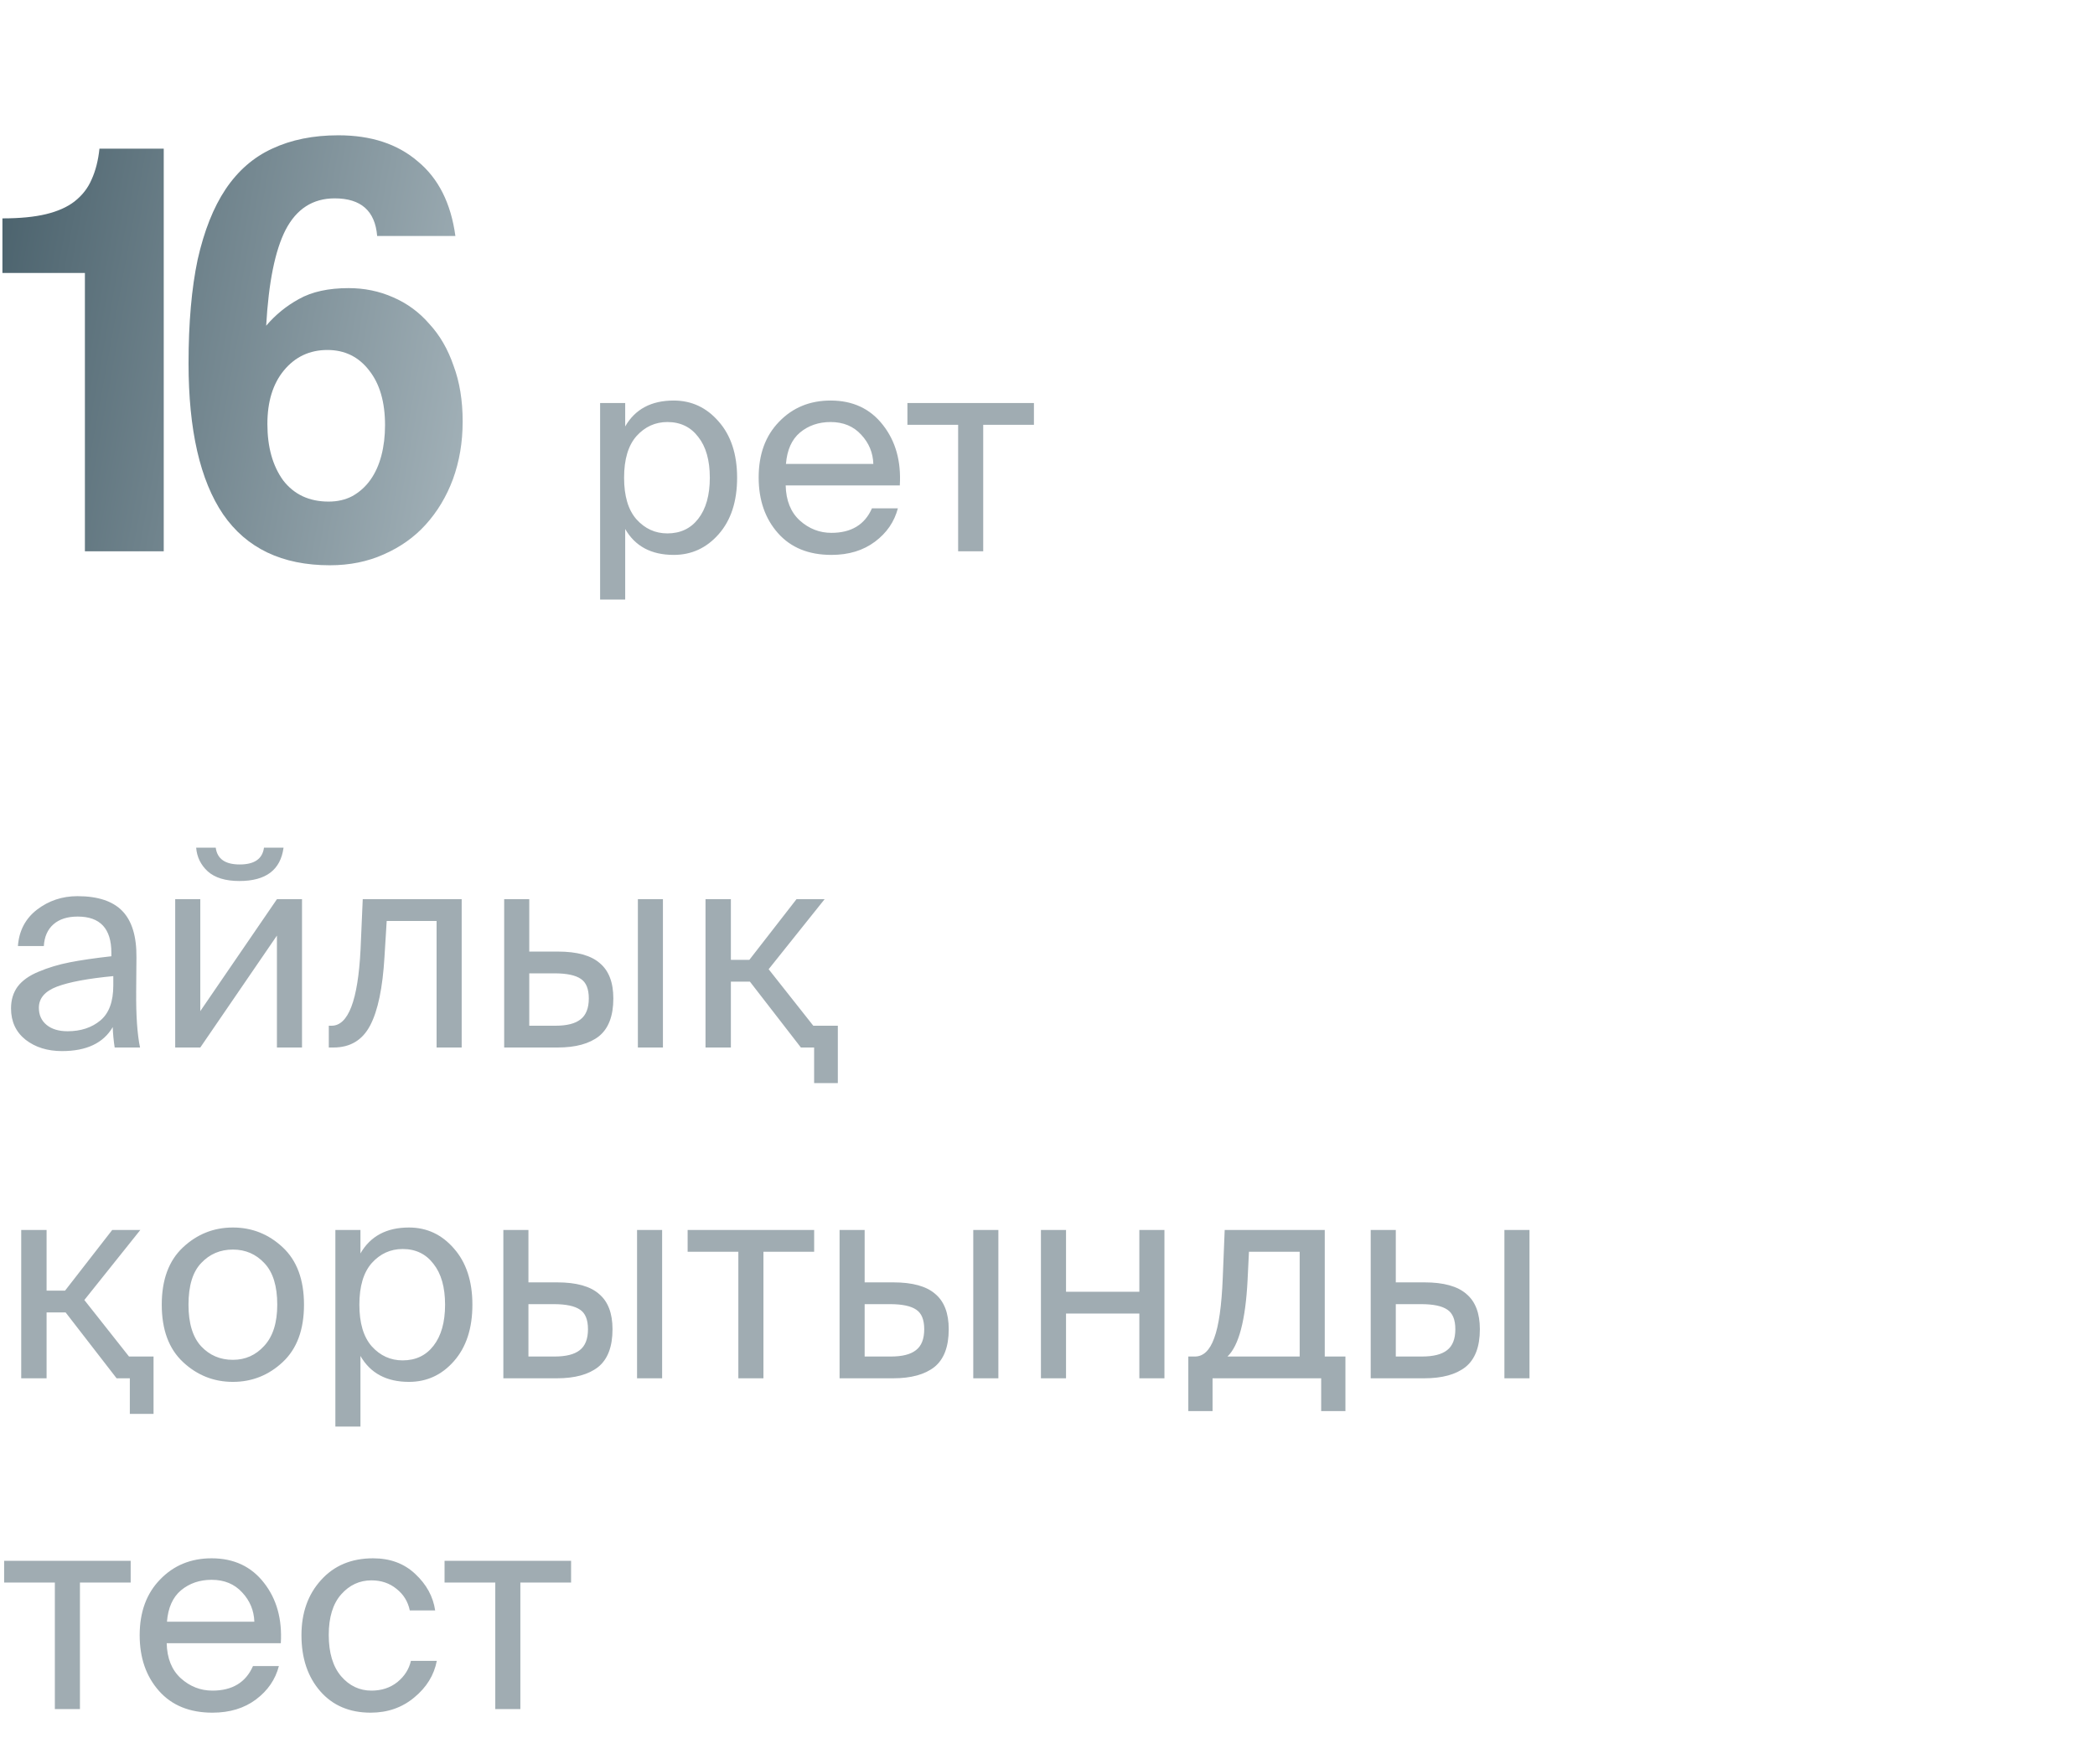
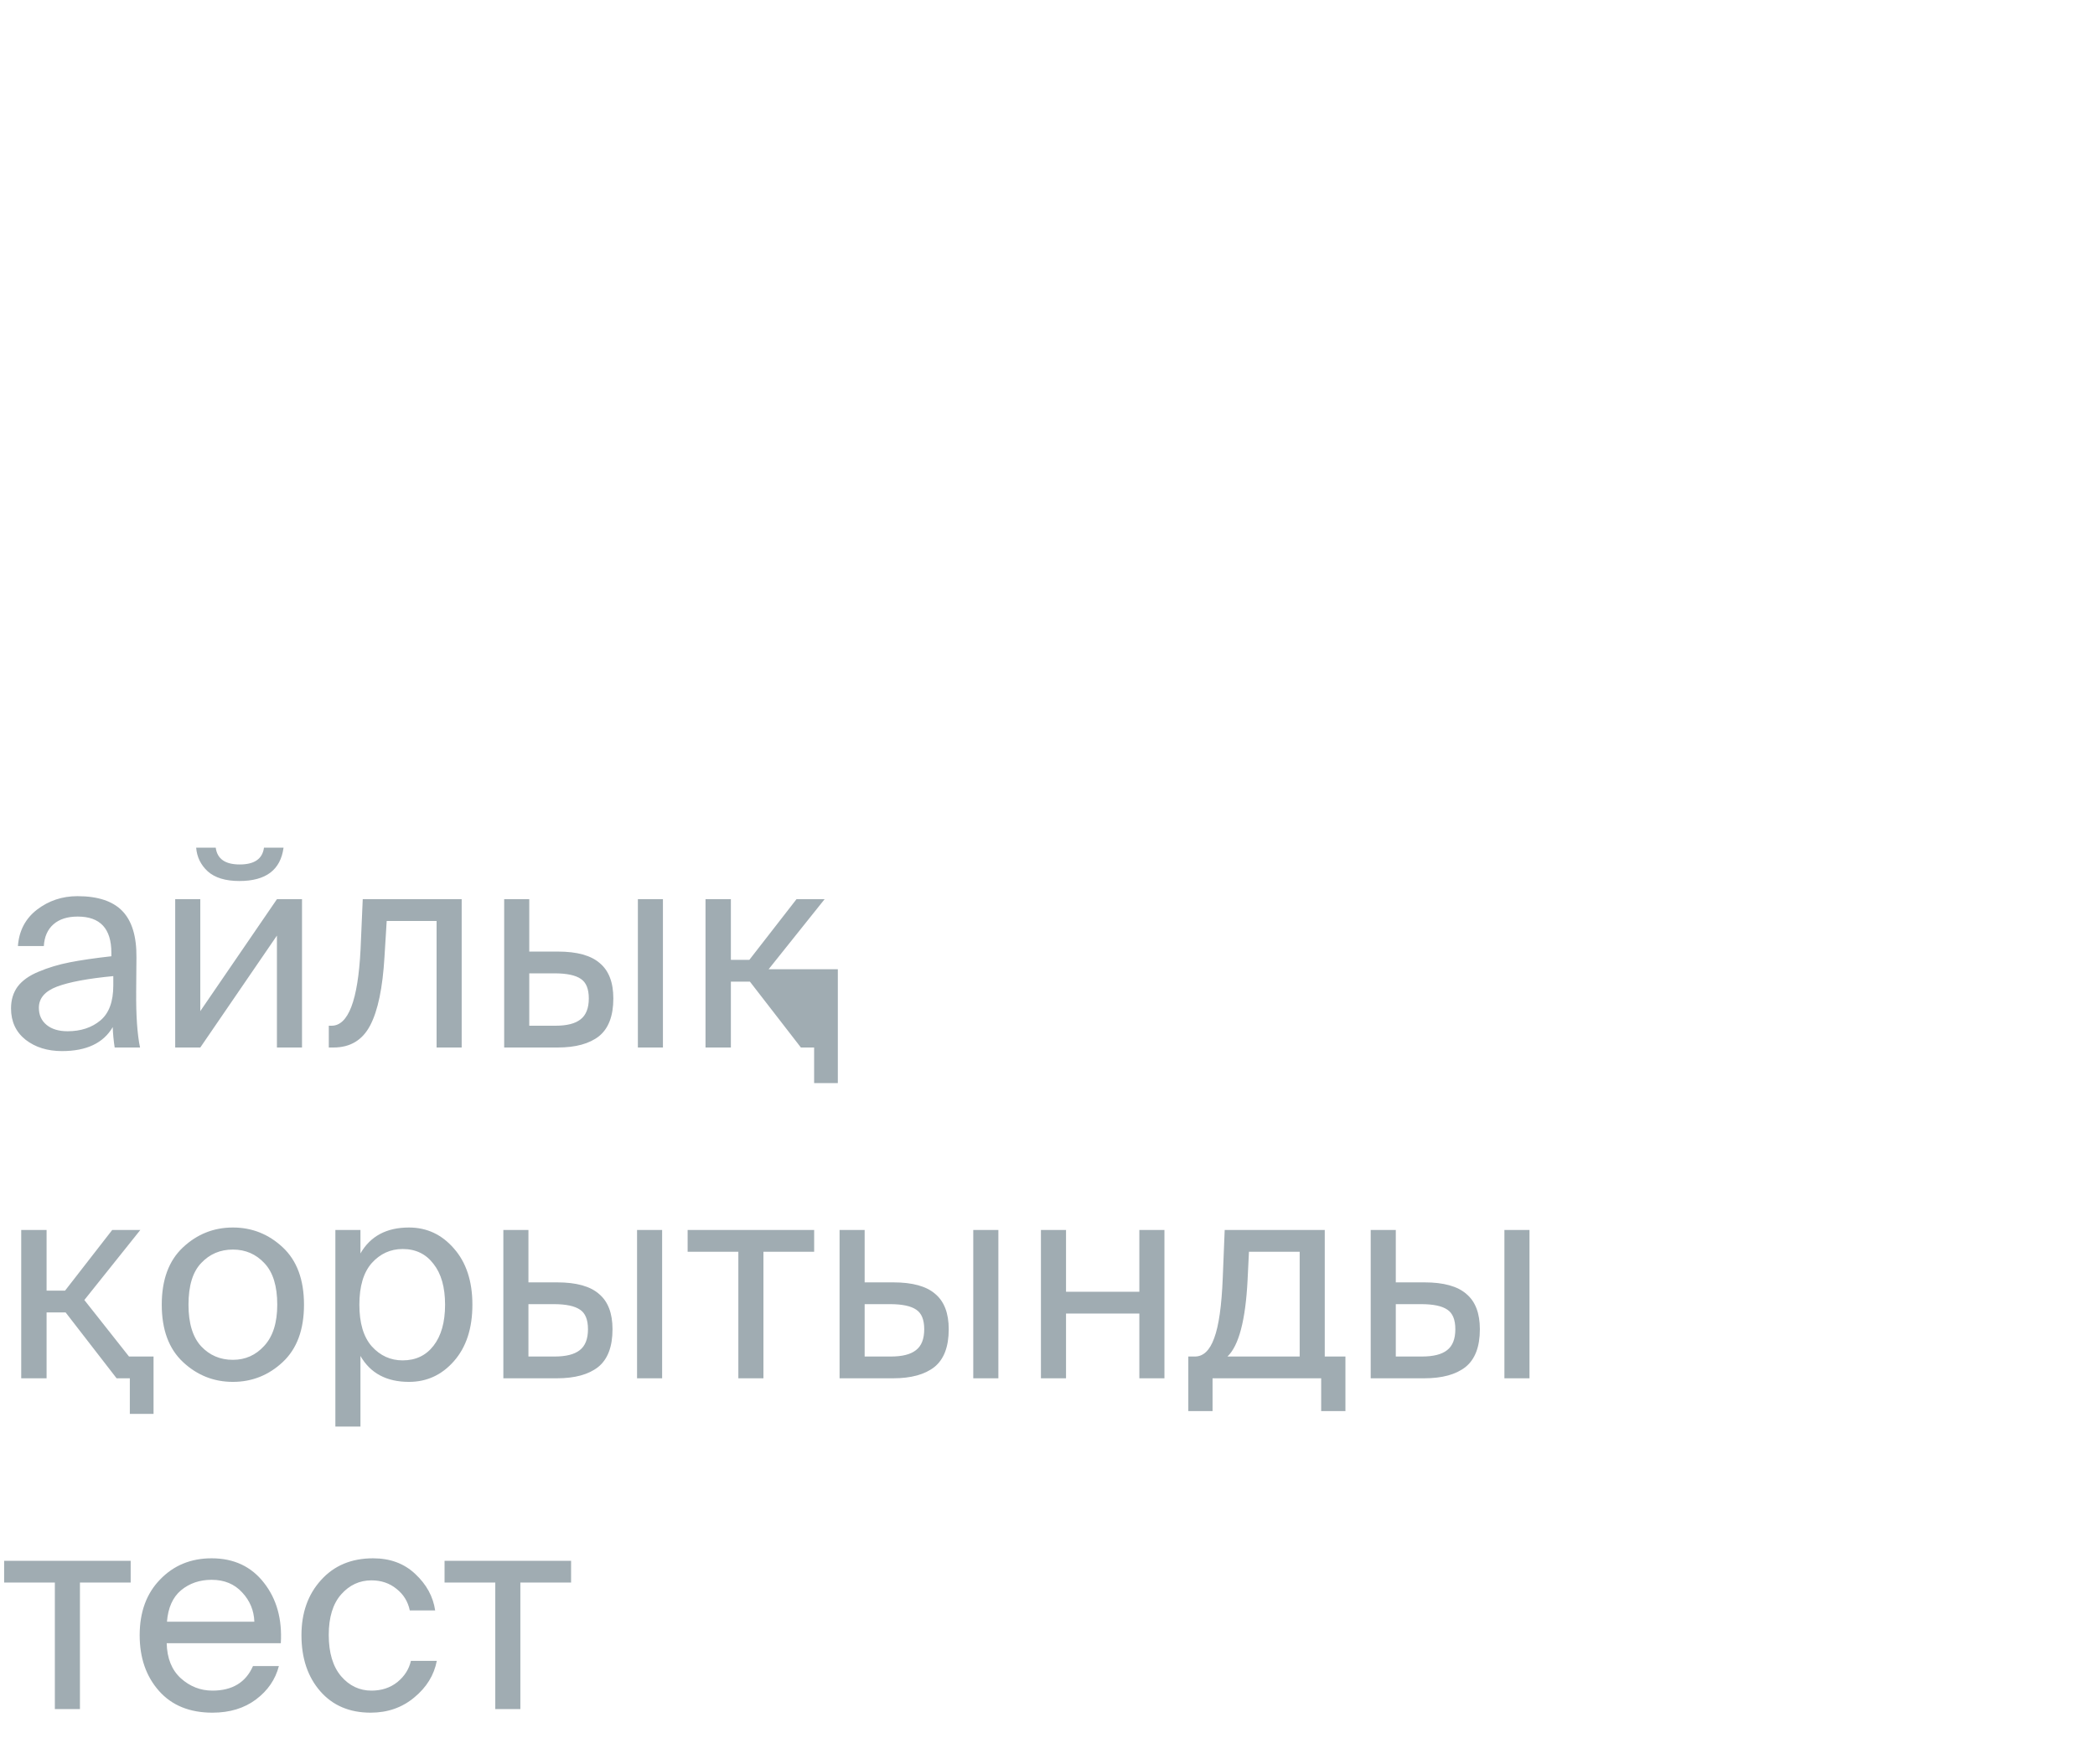
<svg xmlns="http://www.w3.org/2000/svg" width="76" height="64" viewBox="0 0 76 64" fill="none">
-   <path d="M3.08 20V9.902H0.088V7.922C0.719 7.922 1.247 7.871 1.672 7.768C2.097 7.665 2.442 7.511 2.706 7.306C2.985 7.086 3.19 6.822 3.322 6.514C3.469 6.191 3.564 5.817 3.608 5.392H5.94V20H3.08ZM11.922 18.196C12.244 18.196 12.53 18.13 12.78 17.998C13.044 17.851 13.264 17.653 13.44 17.404C13.616 17.155 13.748 16.861 13.836 16.524C13.924 16.187 13.968 15.82 13.968 15.424C13.968 14.588 13.777 13.928 13.396 13.444C13.014 12.945 12.508 12.696 11.878 12.696C11.232 12.696 10.704 12.945 10.294 13.444C9.898 13.928 9.7 14.573 9.7 15.38C9.7 16.216 9.89 16.898 10.272 17.426C10.668 17.939 11.218 18.196 11.922 18.196ZM13.682 8.56C13.608 7.651 13.095 7.196 12.142 7.196C11.35 7.196 10.756 7.577 10.36 8.34C9.978 9.088 9.744 10.247 9.656 11.816C9.993 11.42 10.389 11.097 10.844 10.848C11.313 10.584 11.914 10.452 12.648 10.452C13.22 10.452 13.755 10.562 14.254 10.782C14.767 11.002 15.207 11.325 15.574 11.75C15.955 12.161 16.248 12.667 16.454 13.268C16.674 13.855 16.784 14.529 16.784 15.292C16.784 16.04 16.666 16.737 16.432 17.382C16.197 18.013 15.867 18.563 15.442 19.032C15.031 19.487 14.525 19.846 13.924 20.11C13.337 20.374 12.684 20.506 11.966 20.506C10.235 20.506 8.944 19.89 8.094 18.658C7.258 17.426 6.84 15.6 6.84 13.18C6.84 11.713 6.95 10.459 7.17 9.418C7.404 8.377 7.742 7.526 8.182 6.866C8.636 6.191 9.201 5.7 9.876 5.392C10.565 5.069 11.364 4.908 12.274 4.908C13.462 4.908 14.422 5.223 15.156 5.854C15.904 6.47 16.358 7.372 16.52 8.56H13.682Z" fill="url(#paint0_linear_459_571)" />
-   <path opacity="0.5" d="M21.77 14.62H22.68V15.47C23.04 14.843 23.627 14.53 24.44 14.53C25.087 14.53 25.63 14.783 26.07 15.29C26.517 15.797 26.74 16.477 26.74 17.33C26.74 18.19 26.517 18.873 26.07 19.38C25.63 19.88 25.087 20.13 24.44 20.13C23.627 20.13 23.04 19.817 22.68 19.19V21.75H21.77V14.62ZM23.09 15.82C22.79 16.16 22.64 16.663 22.64 17.33C22.64 17.997 22.79 18.5 23.09 18.84C23.397 19.18 23.77 19.35 24.21 19.35C24.683 19.35 25.057 19.173 25.33 18.82C25.61 18.46 25.75 17.963 25.75 17.33C25.75 16.697 25.61 16.203 25.33 15.85C25.057 15.49 24.683 15.31 24.21 15.31C23.77 15.31 23.397 15.48 23.09 15.82ZM32.642 17.61H28.502C28.515 18.157 28.685 18.58 29.012 18.88C29.345 19.18 29.729 19.33 30.162 19.33C30.882 19.33 31.372 19.033 31.632 18.44H32.572C32.445 18.927 32.169 19.33 31.742 19.65C31.315 19.97 30.788 20.13 30.162 20.13C29.335 20.13 28.689 19.867 28.222 19.34C27.755 18.813 27.522 18.14 27.522 17.32C27.522 16.48 27.768 15.807 28.262 15.3C28.755 14.787 29.378 14.53 30.132 14.53C30.939 14.53 31.572 14.827 32.032 15.42C32.492 16.007 32.695 16.737 32.642 17.61ZM30.132 15.31C29.698 15.31 29.328 15.437 29.022 15.69C28.722 15.943 28.552 16.323 28.512 16.83H31.682C31.669 16.423 31.522 16.07 31.242 15.77C30.962 15.463 30.592 15.31 30.132 15.31ZM37.508 15.41H35.668V20H34.758V15.41H32.918V14.62H37.508V15.41Z" fill="#435B66" />
-   <path opacity="0.5" d="M4.11 35.75V35.41C3.197 35.497 2.517 35.623 2.07 35.79C1.63 35.957 1.41 36.213 1.41 36.56C1.41 36.82 1.503 37.027 1.69 37.18C1.877 37.333 2.13 37.41 2.45 37.41C2.93 37.41 3.327 37.28 3.64 37.02C3.953 36.76 4.11 36.337 4.11 35.75ZM2.25 38.13C1.723 38.13 1.283 37.993 0.93 37.72C0.577 37.44 0.4 37.06 0.4 36.58C0.4 36.273 0.48 36.01 0.64 35.79C0.807 35.57 1.06 35.39 1.4 35.25C1.747 35.103 2.123 34.99 2.53 34.91C2.937 34.83 3.44 34.757 4.04 34.69V34.56C4.04 33.687 3.633 33.25 2.82 33.25C2.447 33.25 2.153 33.343 1.94 33.53C1.727 33.717 1.61 33.98 1.59 34.32H0.65C0.69 33.767 0.92 33.327 1.34 33C1.767 32.673 2.257 32.51 2.81 32.51C3.55 32.51 4.093 32.69 4.44 33.05C4.787 33.41 4.957 33.97 4.95 34.73L4.94 35.97C4.933 36.843 4.98 37.52 5.08 38H4.16C4.12 37.74 4.097 37.493 4.09 37.26C3.75 37.84 3.137 38.13 2.25 38.13ZM9.576 30.75H10.286C10.179 31.557 9.646 31.96 8.686 31.96C8.179 31.96 7.796 31.843 7.536 31.61C7.283 31.377 7.143 31.09 7.116 30.75H7.826C7.879 31.157 8.169 31.36 8.696 31.36C9.229 31.36 9.523 31.157 9.576 30.75ZM10.046 38V33.94L7.266 38H6.356V32.62H7.266V36.68L10.046 32.62H10.956V38H10.046ZM16.748 32.62V38H15.838V33.41H14.028L13.948 34.71C13.882 35.837 13.709 36.667 13.428 37.2C13.149 37.733 12.705 38 12.098 38H11.928V37.21H12.028C12.635 37.21 12.985 36.293 13.079 34.46L13.159 32.62H16.748ZM20.23 38H18.29V32.62H19.2V34.52H20.239C20.933 34.52 21.439 34.66 21.759 34.94C22.086 35.213 22.25 35.64 22.25 36.22C22.25 36.853 22.076 37.31 21.73 37.59C21.383 37.863 20.883 38 20.23 38ZM19.2 35.31V37.21H20.149C20.563 37.21 20.866 37.133 21.059 36.98C21.259 36.827 21.36 36.573 21.36 36.22C21.36 35.873 21.263 35.637 21.07 35.51C20.876 35.377 20.559 35.31 20.119 35.31H19.2ZM24.049 38H23.14V32.62H24.049V38ZM30.394 39.29H29.534V38H29.054L27.204 35.61H26.514V38H25.594V32.62H26.514V34.82H27.184L28.894 32.62H29.914L27.884 35.16L29.504 37.21H30.394V39.29ZM5.57 51.29H4.71V50H4.23L2.38 47.61H1.69V50H0.77V44.62H1.69V46.82H2.36L4.07 44.62H5.09L3.06 47.16L4.68 49.21H5.57V51.29ZM6.838 47.33C6.838 48.003 6.991 48.507 7.298 48.84C7.605 49.167 7.988 49.33 8.448 49.33C8.901 49.33 9.281 49.16 9.588 48.82C9.901 48.48 10.058 47.983 10.058 47.33C10.058 46.657 9.905 46.157 9.598 45.83C9.291 45.497 8.908 45.33 8.448 45.33C7.988 45.33 7.605 45.493 7.298 45.82C6.991 46.14 6.838 46.643 6.838 47.33ZM6.638 45.25C7.151 44.77 7.755 44.53 8.448 44.53C9.141 44.53 9.745 44.77 10.258 45.25C10.771 45.73 11.028 46.423 11.028 47.33C11.028 48.237 10.771 48.93 10.258 49.41C9.745 49.89 9.141 50.13 8.448 50.13C7.755 50.13 7.151 49.89 6.638 49.41C6.125 48.93 5.868 48.237 5.868 47.33C5.868 46.423 6.125 45.73 6.638 45.25ZM12.166 44.62H13.076V45.47C13.437 44.843 14.023 44.53 14.836 44.53C15.483 44.53 16.026 44.783 16.466 45.29C16.913 45.797 17.137 46.477 17.137 47.33C17.137 48.19 16.913 48.873 16.466 49.38C16.026 49.88 15.483 50.13 14.836 50.13C14.023 50.13 13.437 49.817 13.076 49.19V51.75H12.166V44.62ZM13.486 45.82C13.187 46.16 13.037 46.663 13.037 47.33C13.037 47.997 13.187 48.5 13.486 48.84C13.793 49.18 14.166 49.35 14.607 49.35C15.08 49.35 15.453 49.173 15.726 48.82C16.006 48.46 16.146 47.963 16.146 47.33C16.146 46.697 16.006 46.203 15.726 45.85C15.453 45.49 15.08 45.31 14.607 45.31C14.166 45.31 13.793 45.48 13.486 45.82ZM20.2 50H18.26V44.62H19.17V46.52H20.21C20.904 46.52 21.41 46.66 21.73 46.94C22.057 47.213 22.22 47.64 22.22 48.22C22.22 48.853 22.047 49.31 21.7 49.59C21.354 49.863 20.854 50 20.2 50ZM19.17 47.31V49.21H20.12C20.534 49.21 20.837 49.133 21.03 48.98C21.23 48.827 21.33 48.573 21.33 48.22C21.33 47.873 21.234 47.637 21.04 47.51C20.847 47.377 20.53 47.31 20.09 47.31H19.17ZM24.02 50H23.11V44.62H24.02V50ZM29.535 45.41H27.695V50H26.785V45.41H24.945V44.62H29.535V45.41ZM32.398 50H30.457V44.62H31.367V46.52H32.407C33.101 46.52 33.608 46.66 33.928 46.94C34.254 47.213 34.417 47.64 34.417 48.22C34.417 48.853 34.244 49.31 33.898 49.59C33.551 49.863 33.051 50 32.398 50ZM31.367 47.31V49.21H32.318C32.731 49.21 33.034 49.133 33.227 48.98C33.428 48.827 33.528 48.573 33.528 48.22C33.528 47.873 33.431 47.637 33.237 47.51C33.044 47.377 32.727 47.31 32.288 47.31H31.367ZM36.218 50H35.307V44.62H36.218V50ZM42.242 50H41.332V47.65H38.672V50H37.762V44.62H38.672V46.86H41.332V44.62H42.242V50ZM48.808 49.21V51.19H47.928V50H43.988V51.19H43.108V49.21H43.348C43.654 49.21 43.888 48.987 44.048 48.54C44.215 48.093 44.318 47.363 44.358 46.35L44.428 44.62H48.058V49.21H48.808ZM47.148 49.21V45.41H45.308L45.258 46.44C45.184 47.893 44.941 48.817 44.528 49.21H47.148ZM51.665 50H49.725V44.62H50.635V46.52H51.675C52.368 46.52 52.875 46.66 53.195 46.94C53.522 47.213 53.685 47.64 53.685 48.22C53.685 48.853 53.512 49.31 53.165 49.59C52.818 49.863 52.318 50 51.665 50ZM50.635 47.31V49.21H51.585C51.998 49.21 52.302 49.133 52.495 48.98C52.695 48.827 52.795 48.573 52.795 48.22C52.795 47.873 52.698 47.637 52.505 47.51C52.312 47.377 51.995 47.31 51.555 47.31H50.635ZM55.485 50H54.575V44.62H55.485V50ZM4.74 57.41H2.9V62H1.99V57.41H0.15V56.62H4.74V57.41ZM10.187 59.61H6.047C6.06 60.157 6.23 60.58 6.557 60.88C6.89 61.18 7.273 61.33 7.707 61.33C8.427 61.33 8.917 61.033 9.177 60.44H10.117C9.99 60.927 9.713 61.33 9.287 61.65C8.86 61.97 8.333 62.13 7.707 62.13C6.88 62.13 6.233 61.867 5.767 61.34C5.3 60.813 5.067 60.14 5.067 59.32C5.067 58.48 5.313 57.807 5.807 57.3C6.3 56.787 6.923 56.53 7.677 56.53C8.483 56.53 9.117 56.827 9.577 57.42C10.037 58.007 10.24 58.737 10.187 59.61ZM7.677 57.31C7.243 57.31 6.873 57.437 6.567 57.69C6.267 57.943 6.097 58.323 6.057 58.83H9.227C9.213 58.423 9.067 58.07 8.787 57.77C8.507 57.463 8.137 57.31 7.677 57.31ZM13.536 56.53C14.156 56.53 14.666 56.72 15.066 57.1C15.473 57.48 15.713 57.92 15.786 58.42H14.866C14.799 58.1 14.639 57.84 14.386 57.64C14.133 57.433 13.829 57.33 13.476 57.33C13.043 57.33 12.676 57.5 12.376 57.84C12.076 58.18 11.926 58.67 11.926 59.31C11.926 59.957 12.076 60.457 12.376 60.81C12.676 61.157 13.043 61.33 13.476 61.33C13.843 61.33 14.156 61.227 14.416 61.02C14.676 60.807 14.839 60.55 14.906 60.25H15.846C15.746 60.77 15.473 61.213 15.026 61.58C14.586 61.947 14.059 62.13 13.446 62.13C12.679 62.13 12.069 61.87 11.616 61.35C11.163 60.83 10.936 60.153 10.936 59.32C10.936 58.507 11.173 57.84 11.646 57.32C12.119 56.793 12.749 56.53 13.536 56.53ZM20.717 57.41H18.877V62H17.967V57.41H16.127V56.62H20.717V57.41Z" fill="#435B66" />
+   <path opacity="0.5" d="M4.11 35.75V35.41C3.197 35.497 2.517 35.623 2.07 35.79C1.63 35.957 1.41 36.213 1.41 36.56C1.41 36.82 1.503 37.027 1.69 37.18C1.877 37.333 2.13 37.41 2.45 37.41C2.93 37.41 3.327 37.28 3.64 37.02C3.953 36.76 4.11 36.337 4.11 35.75ZM2.25 38.13C1.723 38.13 1.283 37.993 0.93 37.72C0.577 37.44 0.4 37.06 0.4 36.58C0.4 36.273 0.48 36.01 0.64 35.79C0.807 35.57 1.06 35.39 1.4 35.25C1.747 35.103 2.123 34.99 2.53 34.91C2.937 34.83 3.44 34.757 4.04 34.69V34.56C4.04 33.687 3.633 33.25 2.82 33.25C2.447 33.25 2.153 33.343 1.94 33.53C1.727 33.717 1.61 33.98 1.59 34.32H0.65C0.69 33.767 0.92 33.327 1.34 33C1.767 32.673 2.257 32.51 2.81 32.51C3.55 32.51 4.093 32.69 4.44 33.05C4.787 33.41 4.957 33.97 4.95 34.73L4.94 35.97C4.933 36.843 4.98 37.52 5.08 38H4.16C4.12 37.74 4.097 37.493 4.09 37.26C3.75 37.84 3.137 38.13 2.25 38.13ZM9.576 30.75H10.286C10.179 31.557 9.646 31.96 8.686 31.96C8.179 31.96 7.796 31.843 7.536 31.61C7.283 31.377 7.143 31.09 7.116 30.75H7.826C7.879 31.157 8.169 31.36 8.696 31.36C9.229 31.36 9.523 31.157 9.576 30.75ZM10.046 38V33.94L7.266 38H6.356V32.62H7.266V36.68L10.046 32.62H10.956V38H10.046ZM16.748 32.62V38H15.838V33.41H14.028L13.948 34.71C13.882 35.837 13.709 36.667 13.428 37.2C13.149 37.733 12.705 38 12.098 38H11.928V37.21H12.028C12.635 37.21 12.985 36.293 13.079 34.46L13.159 32.62H16.748ZM20.23 38H18.29V32.62H19.2V34.52H20.239C20.933 34.52 21.439 34.66 21.759 34.94C22.086 35.213 22.25 35.64 22.25 36.22C22.25 36.853 22.076 37.31 21.73 37.59C21.383 37.863 20.883 38 20.23 38ZM19.2 35.31V37.21H20.149C20.563 37.21 20.866 37.133 21.059 36.98C21.259 36.827 21.36 36.573 21.36 36.22C21.36 35.873 21.263 35.637 21.07 35.51C20.876 35.377 20.559 35.31 20.119 35.31H19.2ZM24.049 38H23.14V32.62H24.049V38ZM30.394 39.29H29.534V38H29.054L27.204 35.61H26.514V38H25.594V32.62H26.514V34.82H27.184L28.894 32.62H29.914L27.884 35.16H30.394V39.29ZM5.57 51.29H4.71V50H4.23L2.38 47.61H1.69V50H0.77V44.62H1.69V46.82H2.36L4.07 44.62H5.09L3.06 47.16L4.68 49.21H5.57V51.29ZM6.838 47.33C6.838 48.003 6.991 48.507 7.298 48.84C7.605 49.167 7.988 49.33 8.448 49.33C8.901 49.33 9.281 49.16 9.588 48.82C9.901 48.48 10.058 47.983 10.058 47.33C10.058 46.657 9.905 46.157 9.598 45.83C9.291 45.497 8.908 45.33 8.448 45.33C7.988 45.33 7.605 45.493 7.298 45.82C6.991 46.14 6.838 46.643 6.838 47.33ZM6.638 45.25C7.151 44.77 7.755 44.53 8.448 44.53C9.141 44.53 9.745 44.77 10.258 45.25C10.771 45.73 11.028 46.423 11.028 47.33C11.028 48.237 10.771 48.93 10.258 49.41C9.745 49.89 9.141 50.13 8.448 50.13C7.755 50.13 7.151 49.89 6.638 49.41C6.125 48.93 5.868 48.237 5.868 47.33C5.868 46.423 6.125 45.73 6.638 45.25ZM12.166 44.62H13.076V45.47C13.437 44.843 14.023 44.53 14.836 44.53C15.483 44.53 16.026 44.783 16.466 45.29C16.913 45.797 17.137 46.477 17.137 47.33C17.137 48.19 16.913 48.873 16.466 49.38C16.026 49.88 15.483 50.13 14.836 50.13C14.023 50.13 13.437 49.817 13.076 49.19V51.75H12.166V44.62ZM13.486 45.82C13.187 46.16 13.037 46.663 13.037 47.33C13.037 47.997 13.187 48.5 13.486 48.84C13.793 49.18 14.166 49.35 14.607 49.35C15.08 49.35 15.453 49.173 15.726 48.82C16.006 48.46 16.146 47.963 16.146 47.33C16.146 46.697 16.006 46.203 15.726 45.85C15.453 45.49 15.08 45.31 14.607 45.31C14.166 45.31 13.793 45.48 13.486 45.82ZM20.2 50H18.26V44.62H19.17V46.52H20.21C20.904 46.52 21.41 46.66 21.73 46.94C22.057 47.213 22.22 47.64 22.22 48.22C22.22 48.853 22.047 49.31 21.7 49.59C21.354 49.863 20.854 50 20.2 50ZM19.17 47.31V49.21H20.12C20.534 49.21 20.837 49.133 21.03 48.98C21.23 48.827 21.33 48.573 21.33 48.22C21.33 47.873 21.234 47.637 21.04 47.51C20.847 47.377 20.53 47.31 20.09 47.31H19.17ZM24.02 50H23.11V44.62H24.02V50ZM29.535 45.41H27.695V50H26.785V45.41H24.945V44.62H29.535V45.41ZM32.398 50H30.457V44.62H31.367V46.52H32.407C33.101 46.52 33.608 46.66 33.928 46.94C34.254 47.213 34.417 47.64 34.417 48.22C34.417 48.853 34.244 49.31 33.898 49.59C33.551 49.863 33.051 50 32.398 50ZM31.367 47.31V49.21H32.318C32.731 49.21 33.034 49.133 33.227 48.98C33.428 48.827 33.528 48.573 33.528 48.22C33.528 47.873 33.431 47.637 33.237 47.51C33.044 47.377 32.727 47.31 32.288 47.31H31.367ZM36.218 50H35.307V44.62H36.218V50ZM42.242 50H41.332V47.65H38.672V50H37.762V44.62H38.672V46.86H41.332V44.62H42.242V50ZM48.808 49.21V51.19H47.928V50H43.988V51.19H43.108V49.21H43.348C43.654 49.21 43.888 48.987 44.048 48.54C44.215 48.093 44.318 47.363 44.358 46.35L44.428 44.62H48.058V49.21H48.808ZM47.148 49.21V45.41H45.308L45.258 46.44C45.184 47.893 44.941 48.817 44.528 49.21H47.148ZM51.665 50H49.725V44.62H50.635V46.52H51.675C52.368 46.52 52.875 46.66 53.195 46.94C53.522 47.213 53.685 47.64 53.685 48.22C53.685 48.853 53.512 49.31 53.165 49.59C52.818 49.863 52.318 50 51.665 50ZM50.635 47.31V49.21H51.585C51.998 49.21 52.302 49.133 52.495 48.98C52.695 48.827 52.795 48.573 52.795 48.22C52.795 47.873 52.698 47.637 52.505 47.51C52.312 47.377 51.995 47.31 51.555 47.31H50.635ZM55.485 50H54.575V44.62H55.485V50ZM4.74 57.41H2.9V62H1.99V57.41H0.15V56.62H4.74V57.41ZM10.187 59.61H6.047C6.06 60.157 6.23 60.58 6.557 60.88C6.89 61.18 7.273 61.33 7.707 61.33C8.427 61.33 8.917 61.033 9.177 60.44H10.117C9.99 60.927 9.713 61.33 9.287 61.65C8.86 61.97 8.333 62.13 7.707 62.13C6.88 62.13 6.233 61.867 5.767 61.34C5.3 60.813 5.067 60.14 5.067 59.32C5.067 58.48 5.313 57.807 5.807 57.3C6.3 56.787 6.923 56.53 7.677 56.53C8.483 56.53 9.117 56.827 9.577 57.42C10.037 58.007 10.24 58.737 10.187 59.61ZM7.677 57.31C7.243 57.31 6.873 57.437 6.567 57.69C6.267 57.943 6.097 58.323 6.057 58.83H9.227C9.213 58.423 9.067 58.07 8.787 57.77C8.507 57.463 8.137 57.31 7.677 57.31ZM13.536 56.53C14.156 56.53 14.666 56.72 15.066 57.1C15.473 57.48 15.713 57.92 15.786 58.42H14.866C14.799 58.1 14.639 57.84 14.386 57.64C14.133 57.433 13.829 57.33 13.476 57.33C13.043 57.33 12.676 57.5 12.376 57.84C12.076 58.18 11.926 58.67 11.926 59.31C11.926 59.957 12.076 60.457 12.376 60.81C12.676 61.157 13.043 61.33 13.476 61.33C13.843 61.33 14.156 61.227 14.416 61.02C14.676 60.807 14.839 60.55 14.906 60.25H15.846C15.746 60.77 15.473 61.213 15.026 61.58C14.586 61.947 14.059 62.13 13.446 62.13C12.679 62.13 12.069 61.87 11.616 61.35C11.163 60.83 10.936 60.153 10.936 59.32C10.936 58.507 11.173 57.84 11.646 57.32C12.119 56.793 12.749 56.53 13.536 56.53ZM20.717 57.41H18.877V62H17.967V57.41H16.127V56.62H20.717V57.41Z" fill="#435B66" />
  <defs>
    <linearGradient id="paint0_linear_459_571" x1="-0.924" y1="1.951" x2="23.316" y2="6.377" gradientUnits="userSpaceOnUse">
      <stop stop-color="#435B66" />
      <stop offset="1" stop-color="#B6C3C9" />
    </linearGradient>
  </defs>
</svg>